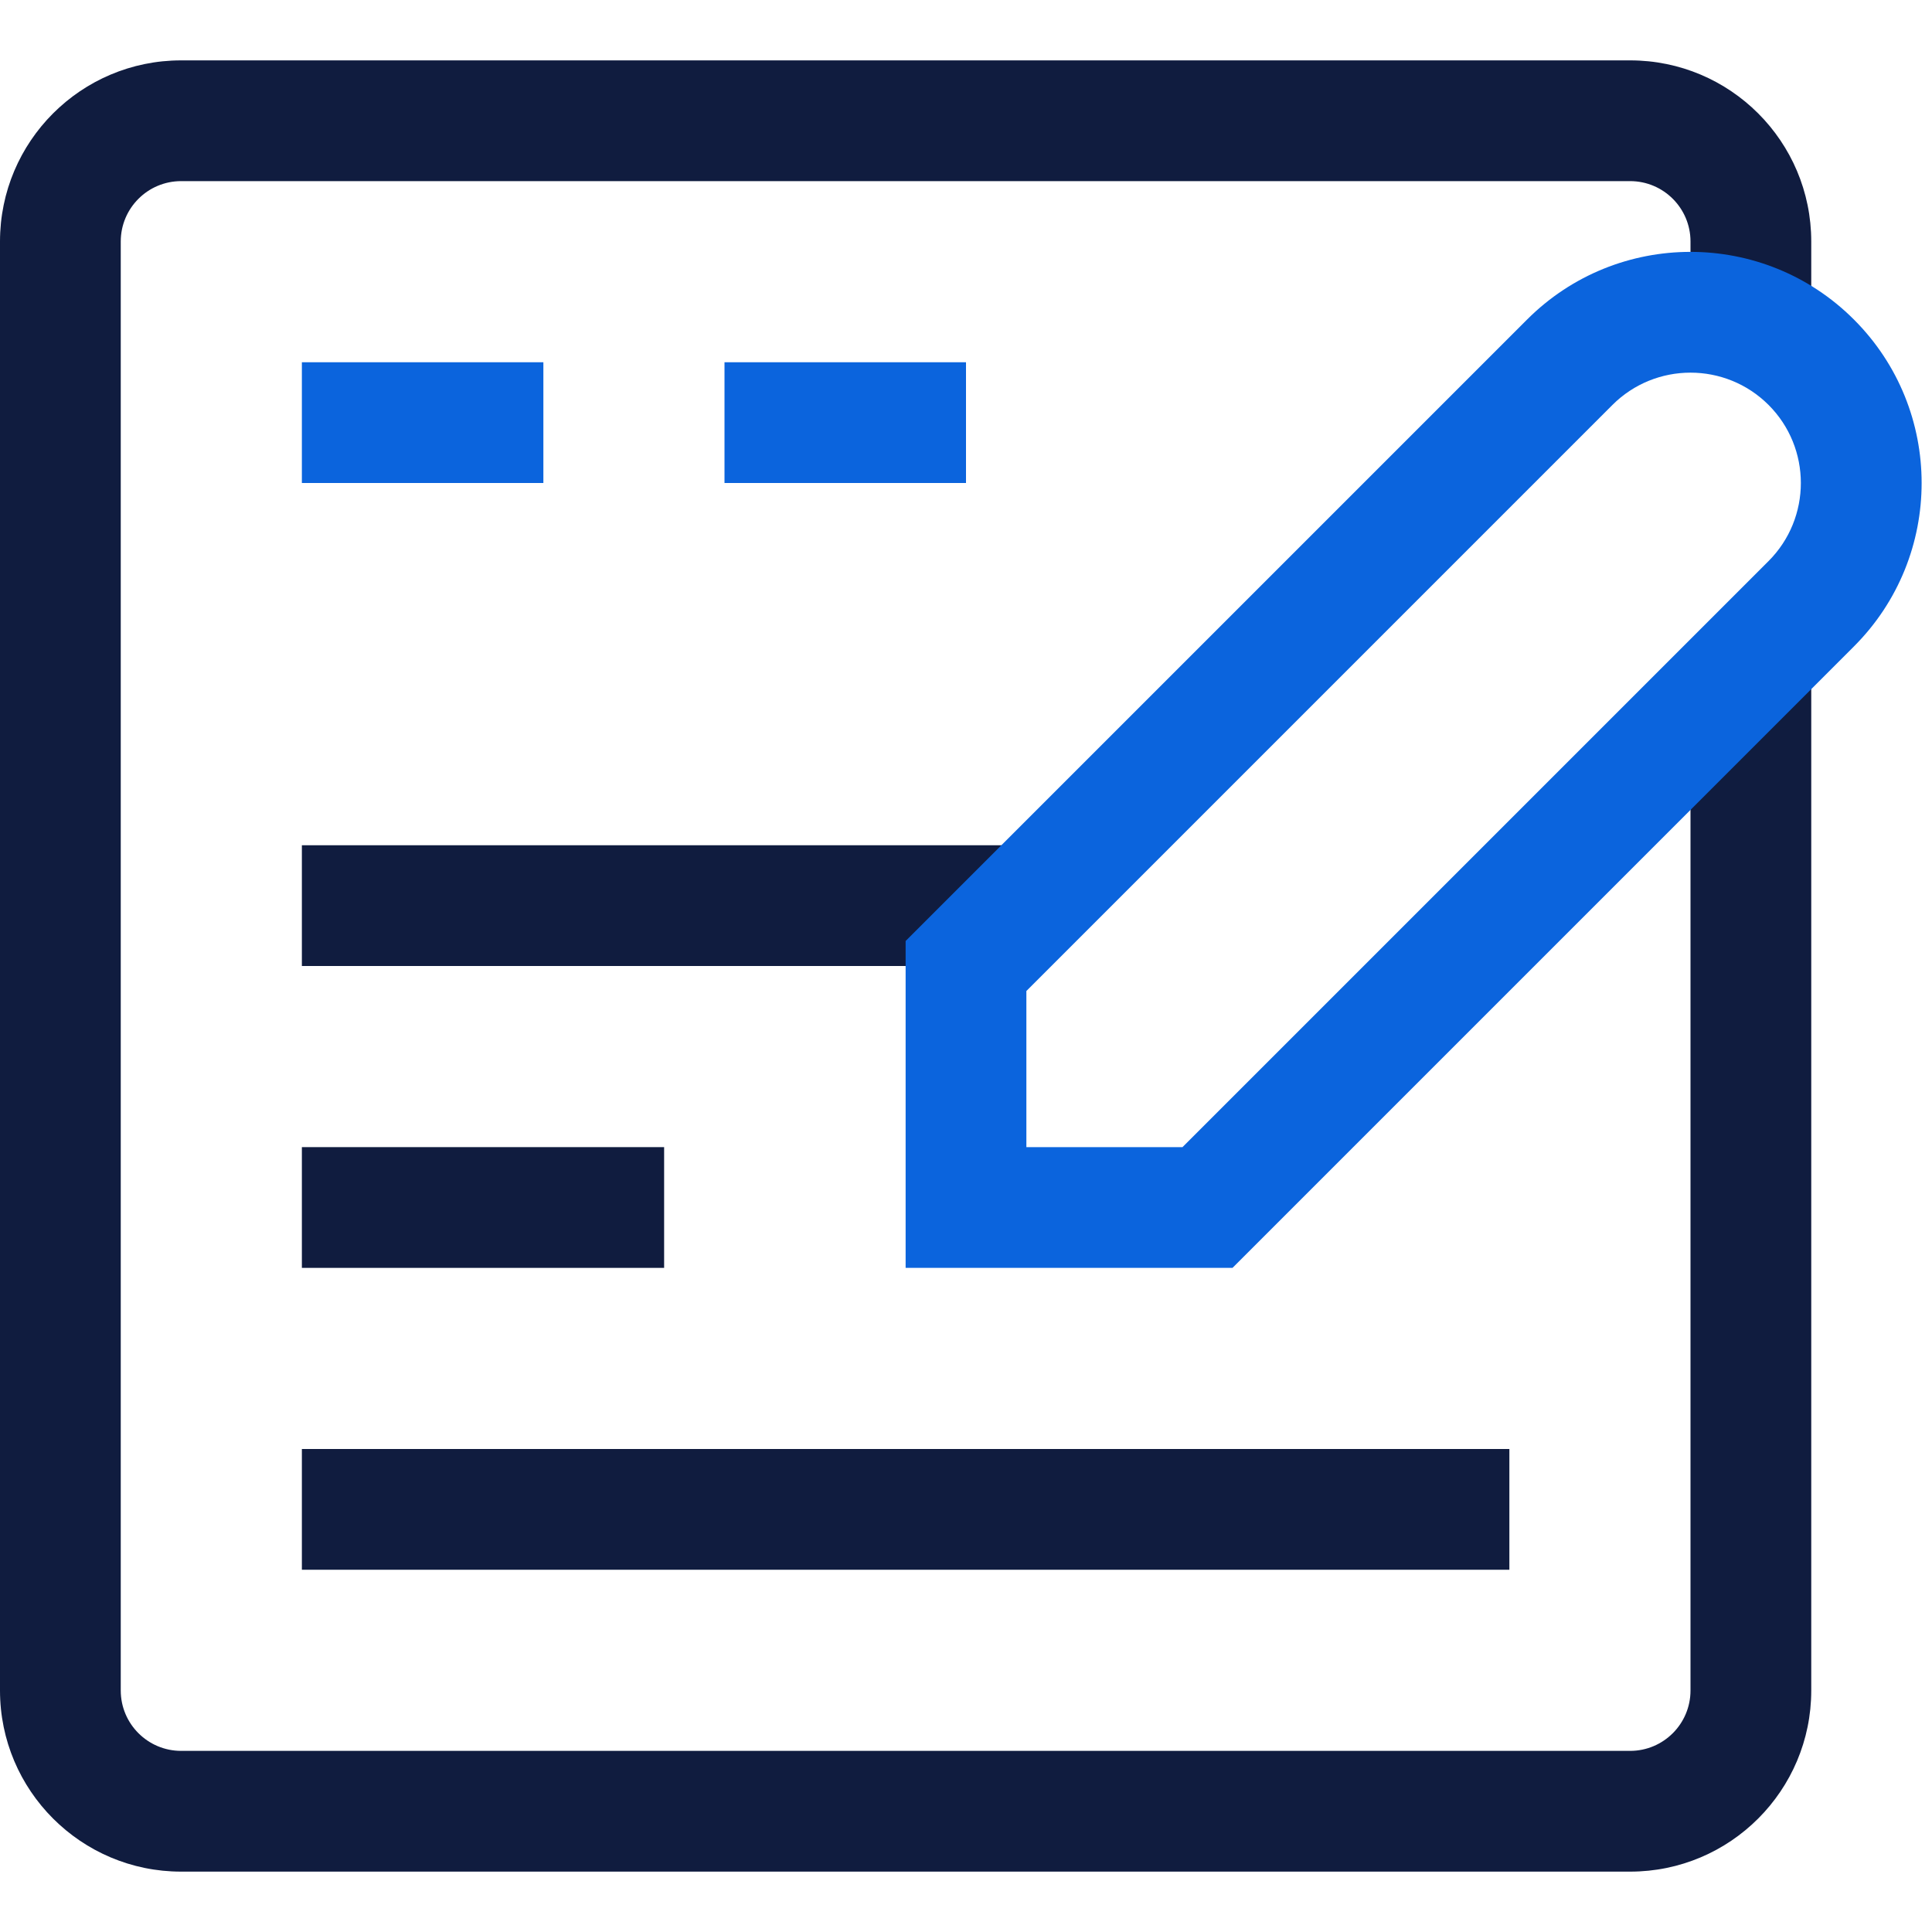
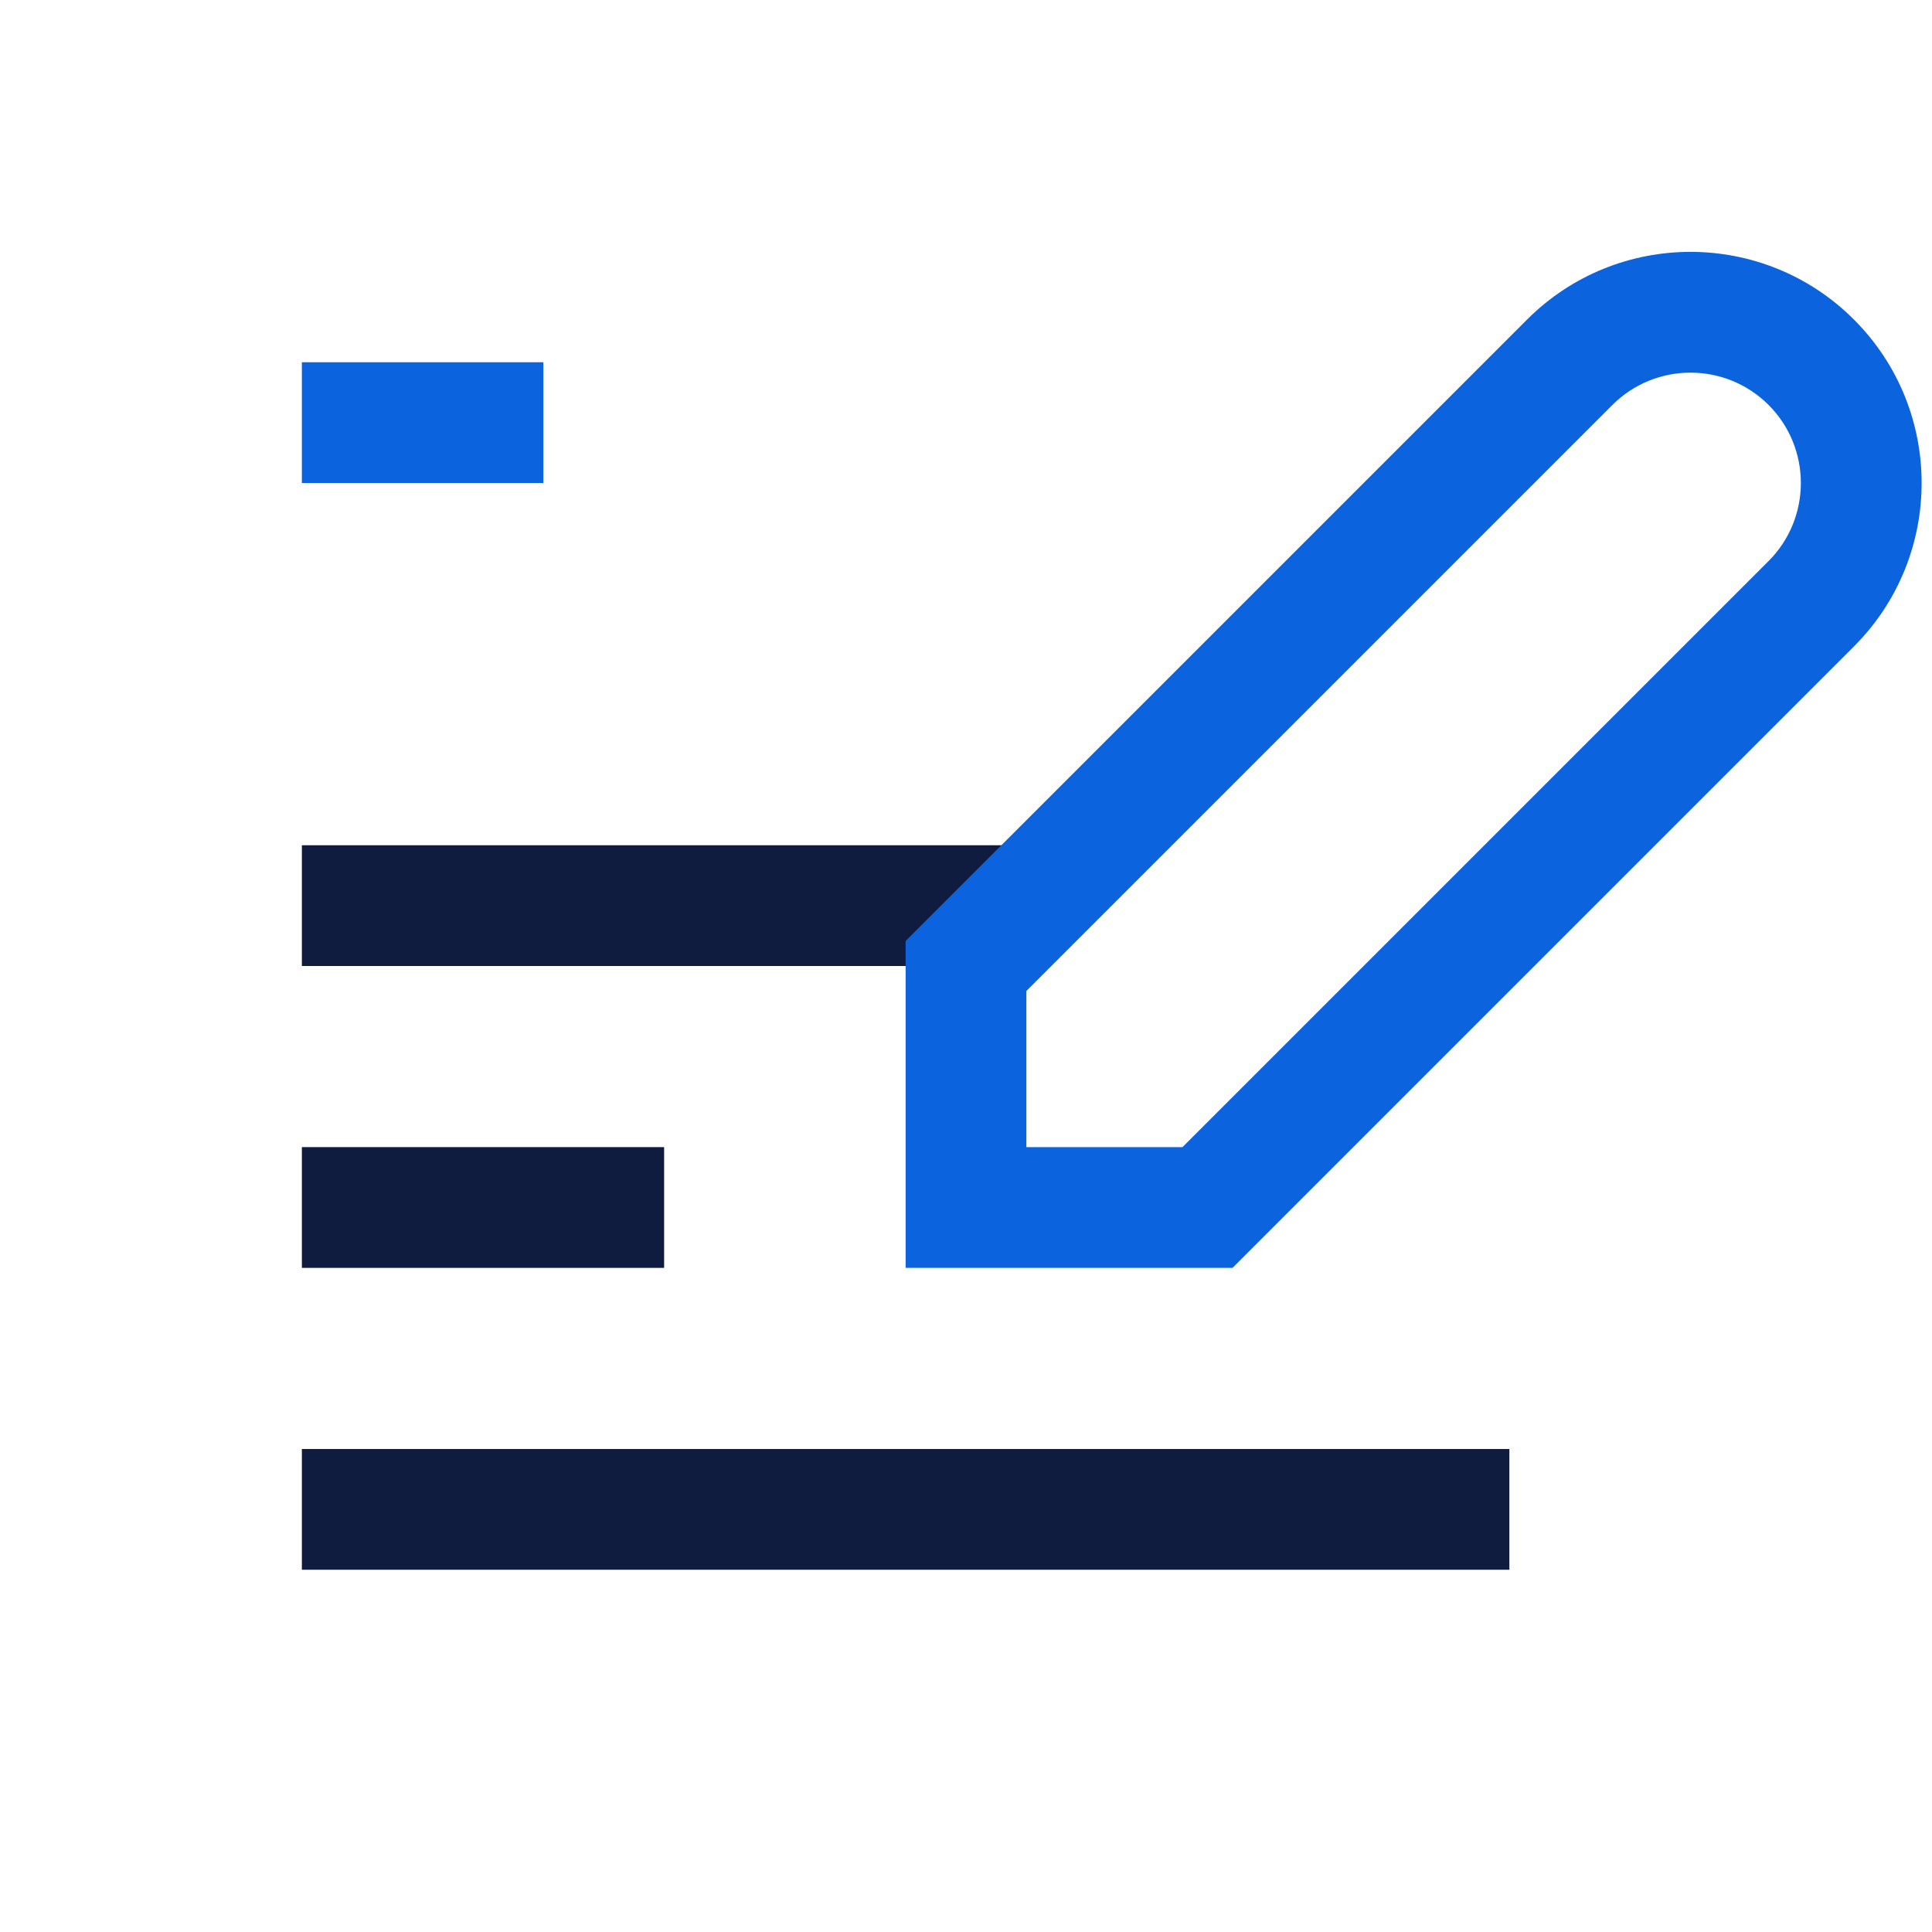
<svg xmlns="http://www.w3.org/2000/svg" width="32" height="32" viewBox="0 0 32 32" fill="none">
-   <path d="M28 11.122V28C28 28.552 27.552 29 27 29H3C2.448 29 2 28.552 2 28V4C2 3.448 2.448 3 3 3H27C27.552 3 28 3.448 28 4V5.472H30V4C30 2.343 28.657 1 27 1H3C1.343 1 0 2.343 0 4V28C0 29.656 1.344 31 3 31H27C28.656 31 30 29.656 30 28V11.122H28Z" fill="#101C3F" />
  <path d="M5 16H17V14H5V16Z" fill="#101C3F" />
  <path d="M5 21H11V19H5V21Z" fill="#101C3F" />
  <path d="M5 26H25V24H5V26Z" fill="#101C3F" />
  <path d="M5 8H9V6H5V8Z" fill="#0B64DD" />
-   <path d="M12 8H16V6H12V8Z" fill="#0B64DD" />
  <path fill-rule="evenodd" clip-rule="evenodd" d="M15 21H20.414L30.707 10.707C32.202 9.212 32.202 6.787 30.707 5.293C29.213 3.798 26.787 3.798 25.293 5.293L15 15.586V21ZM29.293 9.293L19.586 19H17V16.414L26.707 6.707C27.421 5.994 28.579 5.994 29.293 6.707C30.006 7.42 30.006 8.579 29.293 9.293Z" fill="#0B64DD" />
</svg>